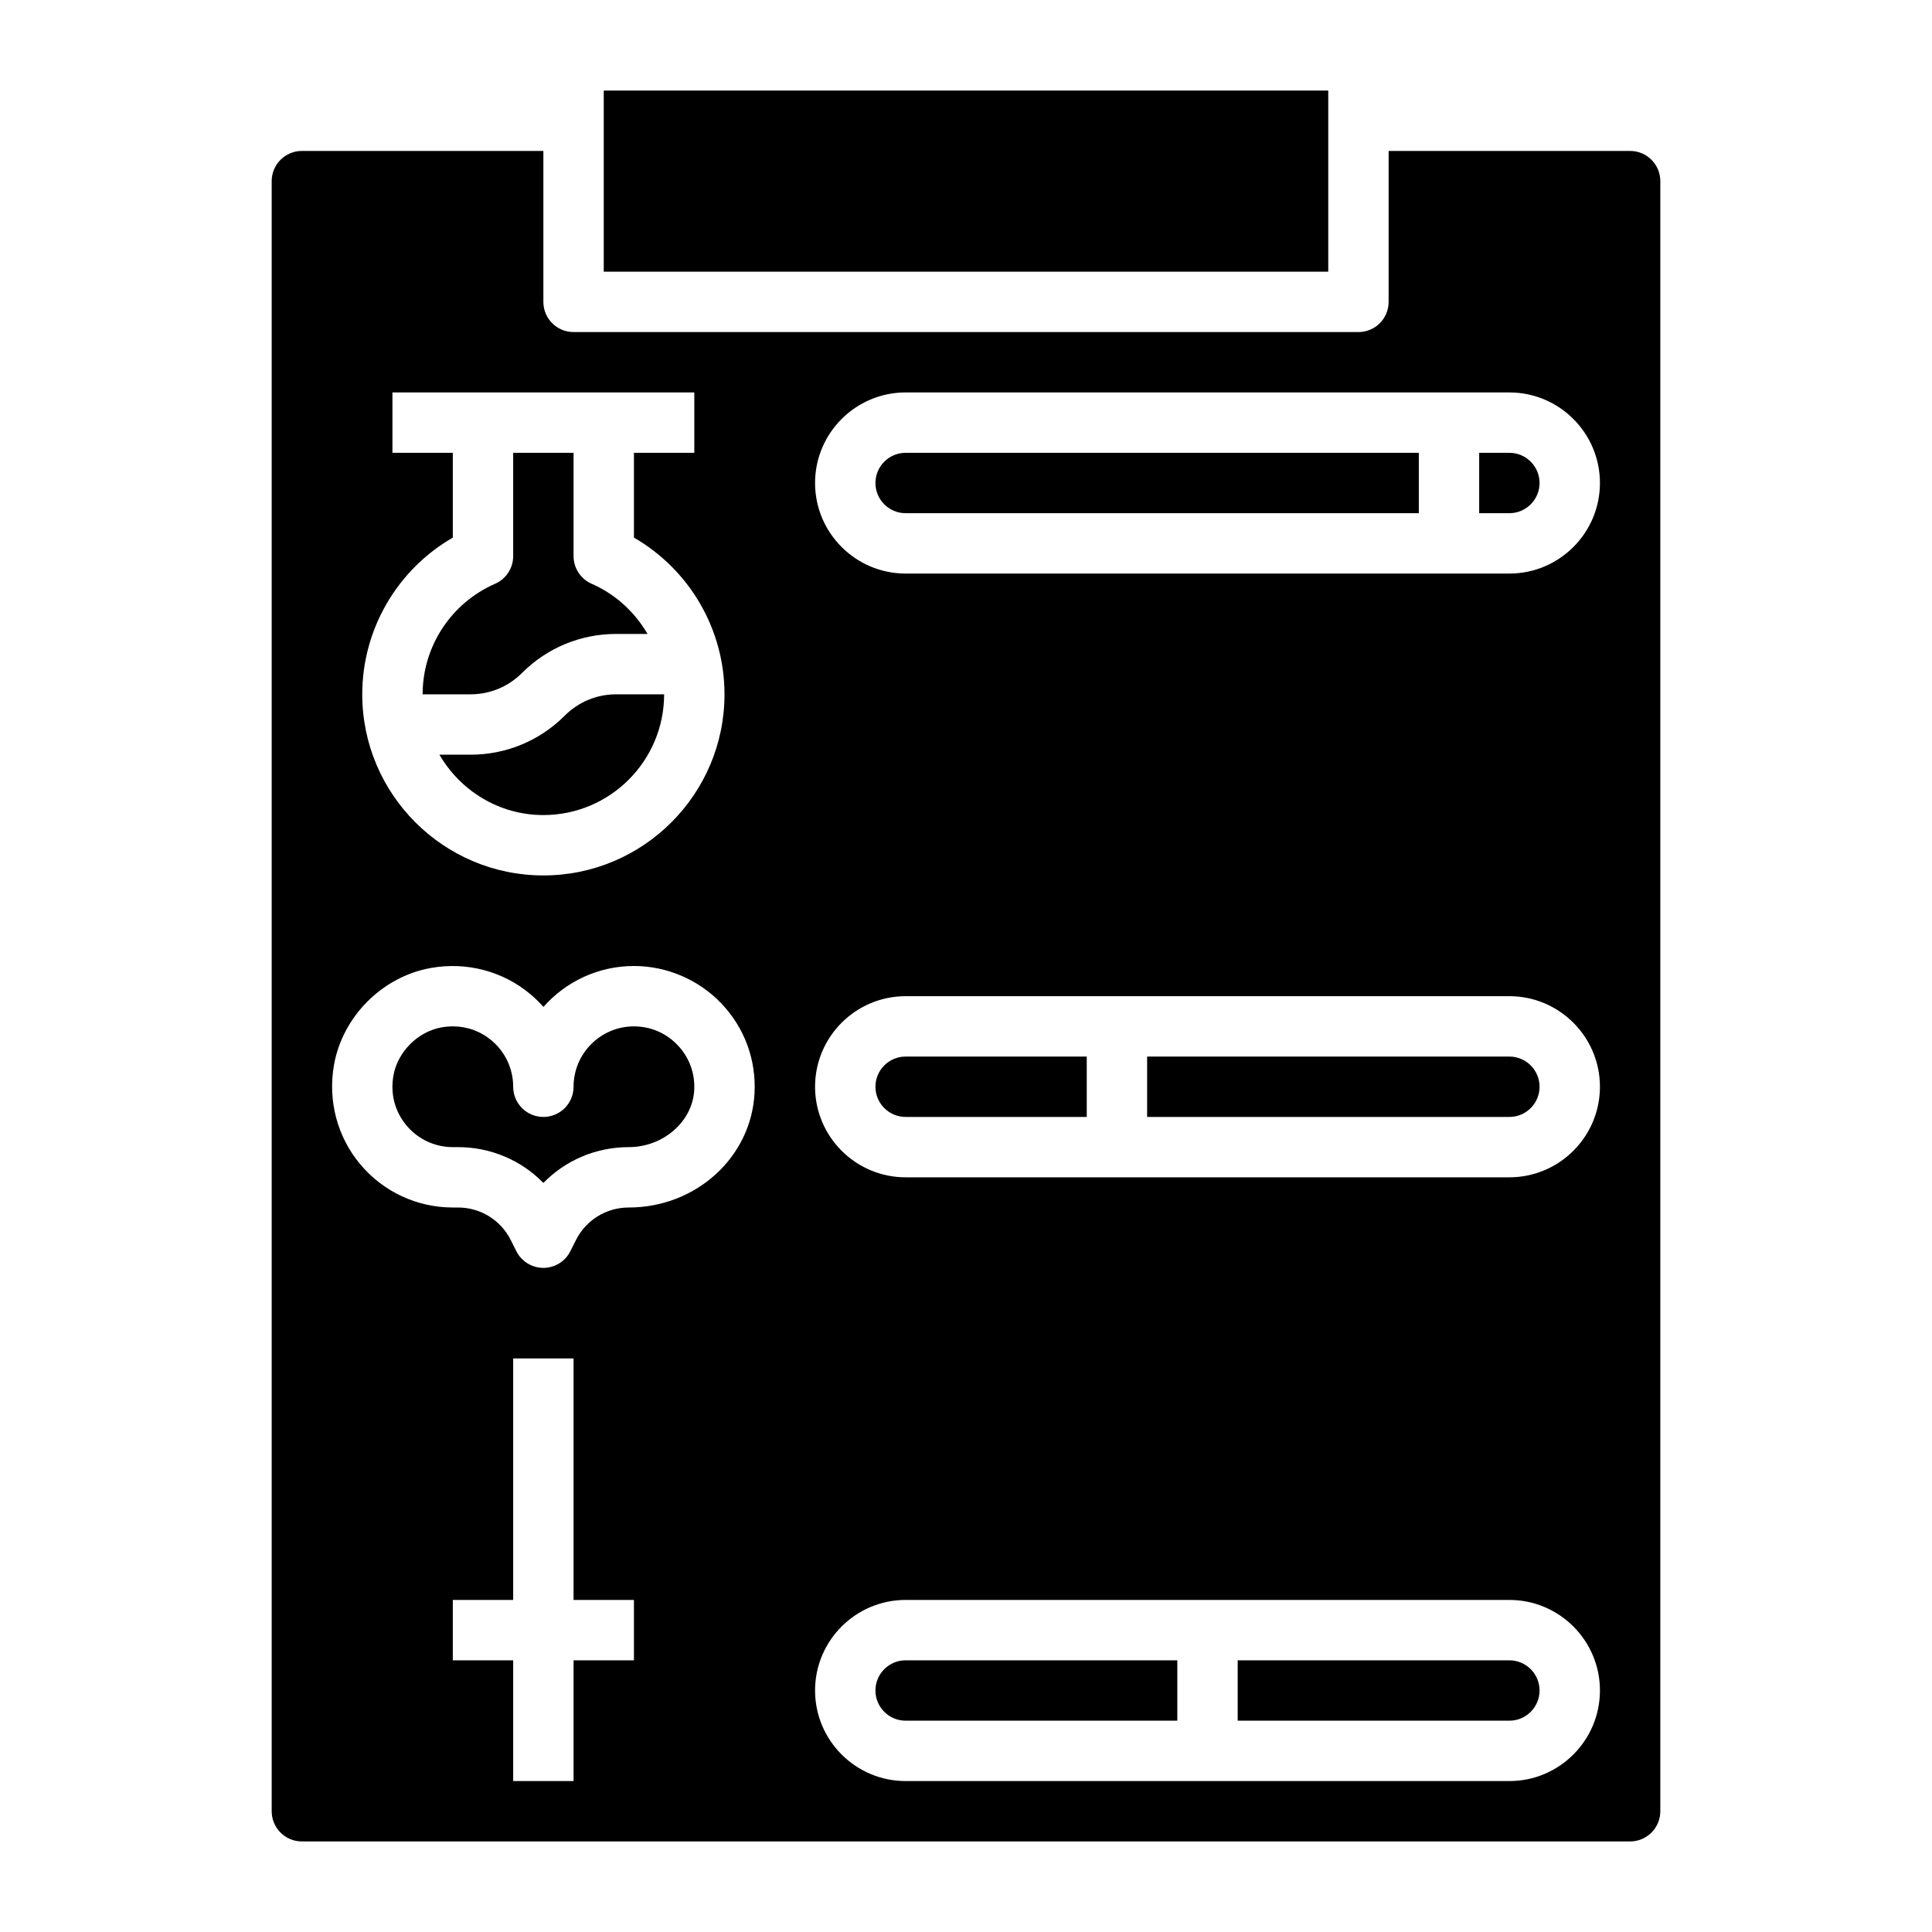
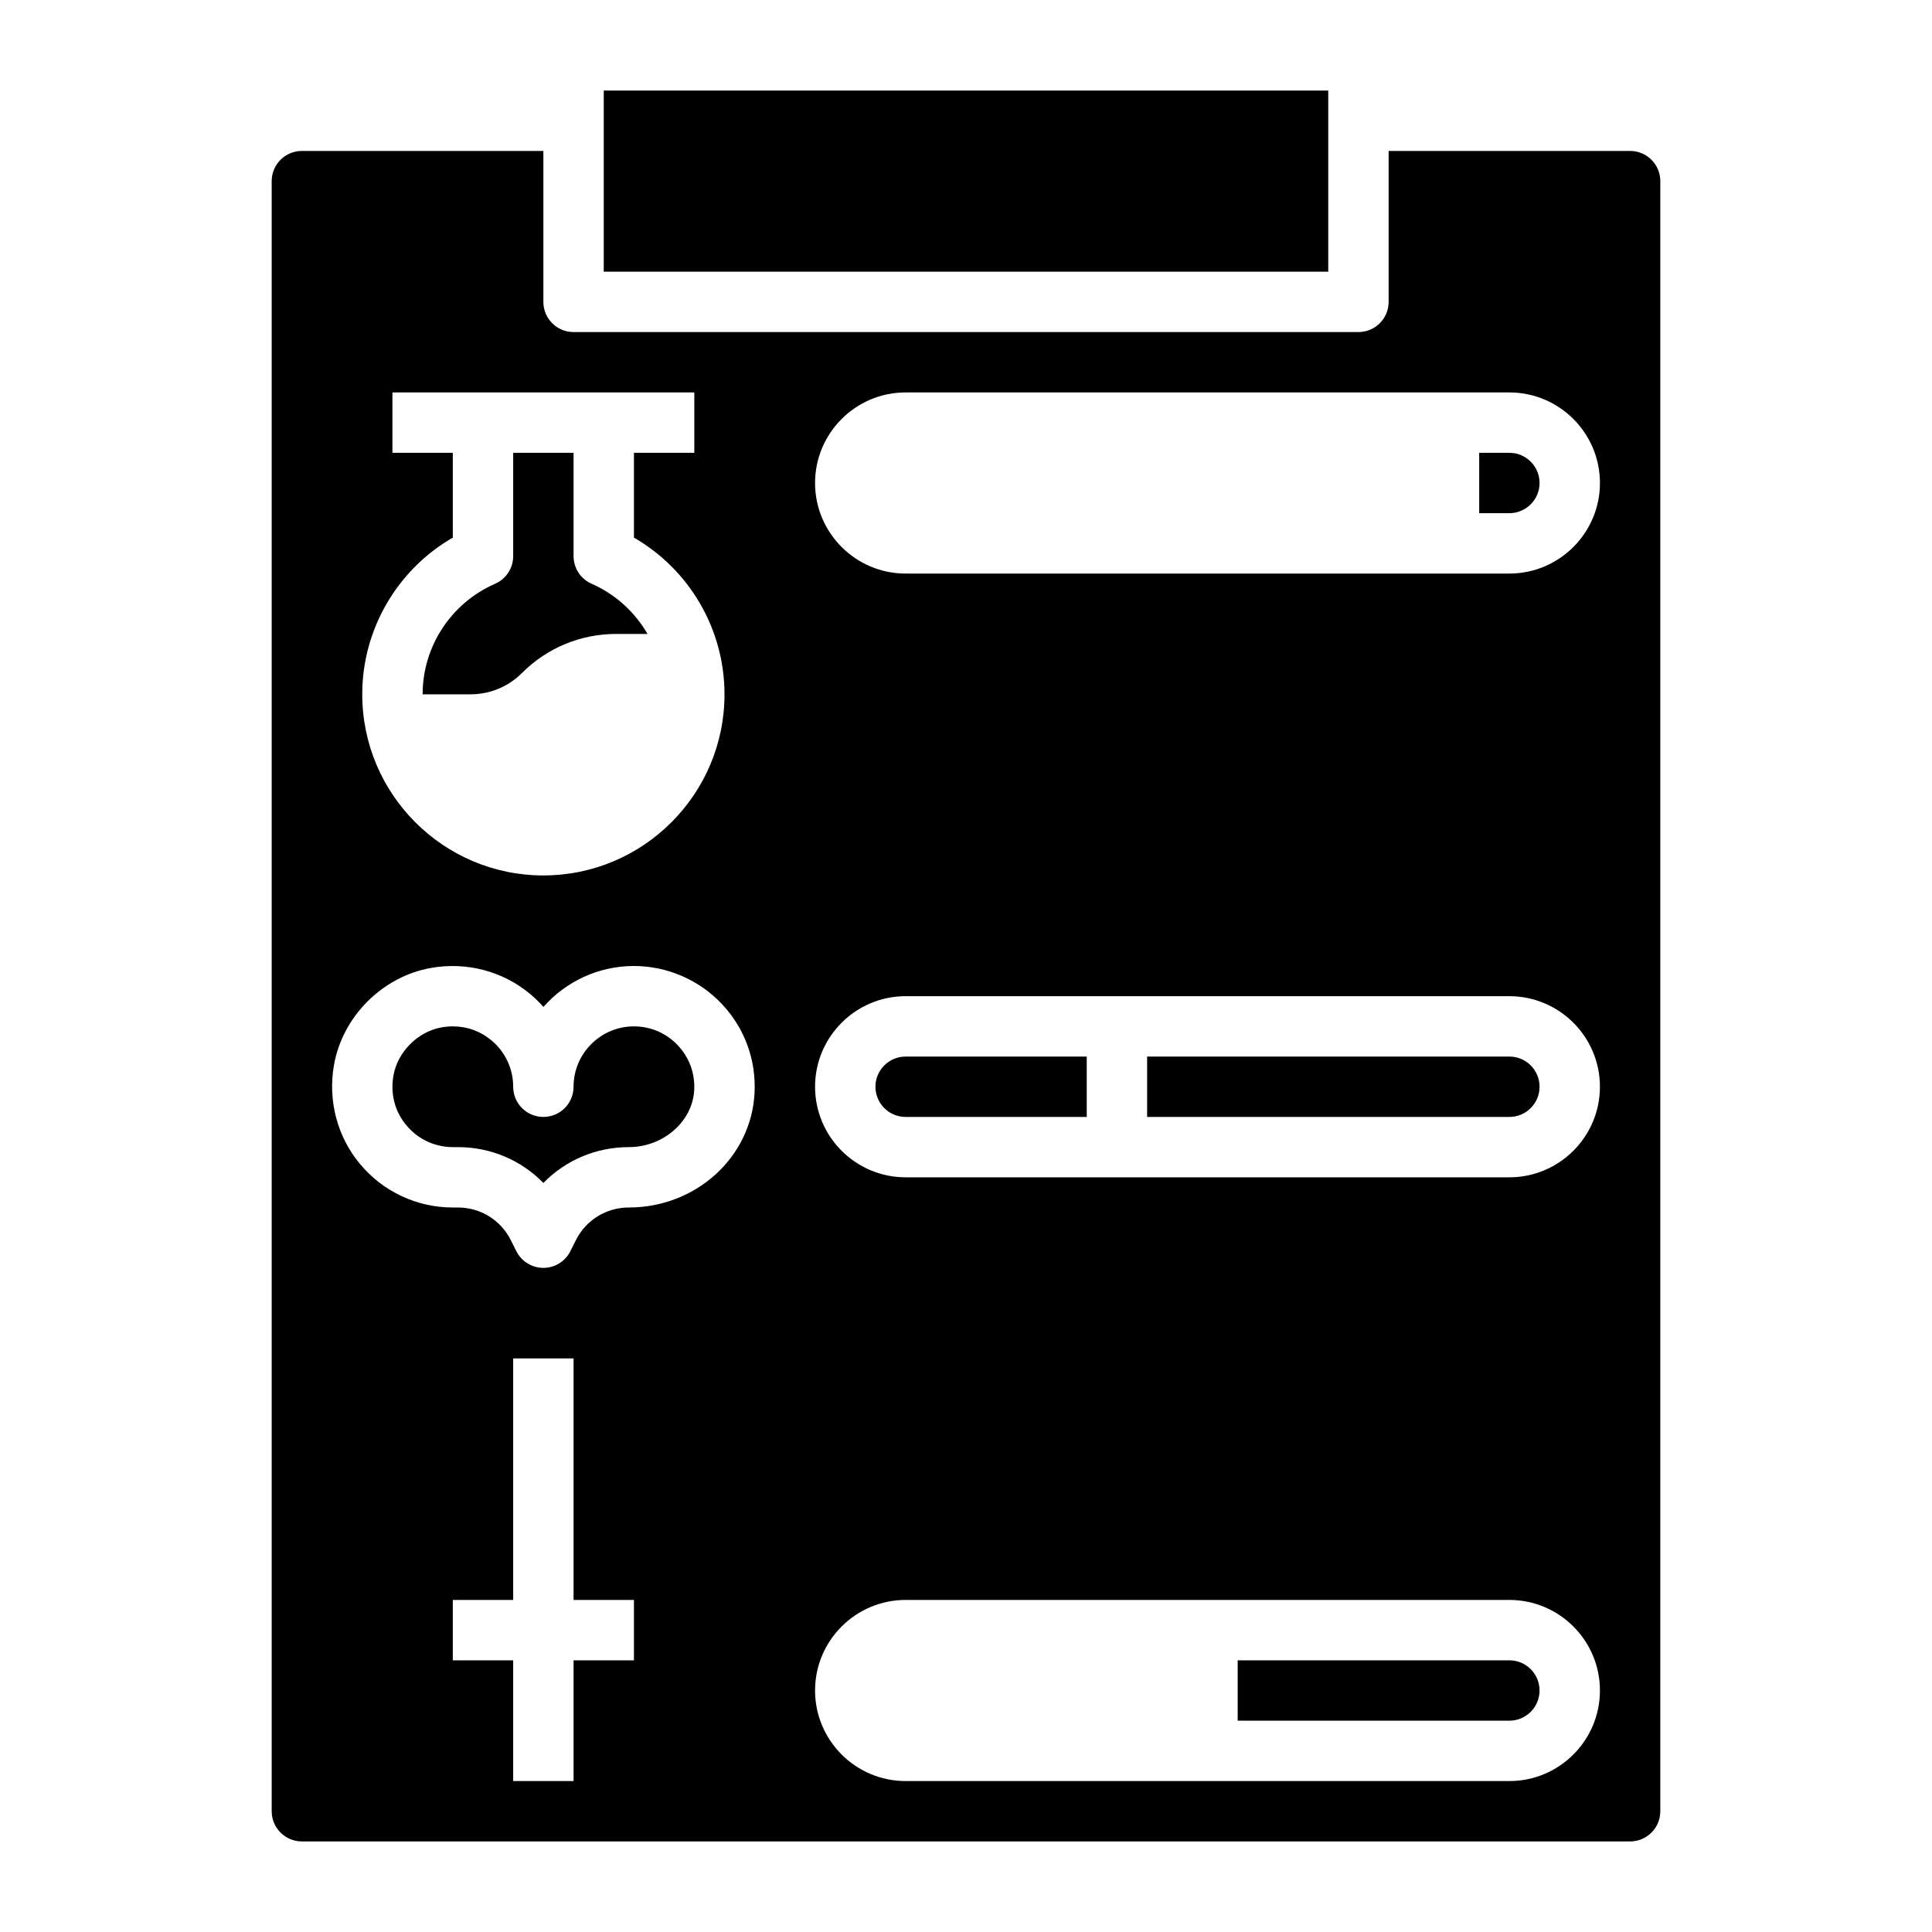
<svg xmlns="http://www.w3.org/2000/svg" height="512" viewBox="0 0 64 64" width="512">
  <g>
-     <path d="m29 56c0 .551.448 1 1 1h9v-2h-9c-.552 0-1 .449-1 1z" />
    <path d="m21 34c-1.103 0-2 .897-2 2 0 .552-.447 1-1 1s-1-.448-1-1c0-.592-.261-1.151-.715-1.533-.365-.306-.811-.467-1.283-.467-.123 0-.247.011-.373.033-.786.138-1.458.81-1.596 1.596-.107.607.047 1.195.435 1.656.381.454.939.715 1.532.715h.17c1.089 0 2.099.437 2.83 1.187.731-.75 1.741-1.187 2.83-1.187 1.141 0 2.112-.848 2.167-1.891.029-.556-.165-1.083-.547-1.485-.381-.403-.896-.624-1.45-.624z" />
    <path d="m15.586 23c.645 0 1.251-.251 1.707-.708.834-.833 1.942-1.292 3.121-1.292h1.036c-.419-.72-1.054-1.313-1.852-1.662-.363-.159-.598-.519-.598-.916v-3.422h-2v3.422c0 .397-.235.757-.599.916-1.459.639-2.401 2.076-2.401 3.662z" />
    <path d="m50 55h-9v2h9c.552 0 1-.449 1-1s-.448-1-1-1z" />
    <path d="m20 3h24v6h-24z" />
-     <path d="m18.707 23.708c-.834.833-1.942 1.292-3.121 1.292h-1.03c.694 1.19 1.97 2 3.444 2 2.206 0 4-1.794 4-4h-1.586c-.644 0-1.251.251-1.707.708z" />
-     <path d="m29 16c0 .551.448 1 1 1h17v-2h-17c-.552 0-1 .449-1 1z" />
    <path d="m54 5h-8v5c0 .552-.447 1-1 1h-26c-.553 0-1-.448-1-1v-5h-8c-.552 0-1 .449-1 1v54c0 .551.448 1 1 1h44c.552 0 1-.449 1-1v-54c0-.551-.448-1-1-1zm-41 10v-2h10v2h-2v2.809c1.842 1.064 3 3.036 3 5.191 0 3.309-2.691 6-6 6s-6-2.691-6-6c0-2.155 1.158-4.127 3-5.191v-2.809zm8 40h-2v4h-2v-4h-2v-2h2v-8h2v8h2zm-.17-15c-.747 0-1.42.416-1.754 1.084l-.182.363c-.169.339-.515.553-.894.553s-.725-.214-.895-.552l-.182-.363c-.334-.669-1.006-1.085-1.753-1.085h-.17c-1.185 0-2.302-.521-3.064-1.429s-1.08-2.106-.873-3.288c.283-1.613 1.607-2.937 3.221-3.22 1.181-.207 2.381.11 3.288.873.154.13.299.271.43.42.732-.831 1.806-1.356 2.998-1.356 1.092 0 2.149.454 2.901 1.246.763.804 1.151 1.857 1.094 2.967-.111 2.124-1.94 3.787-4.165 3.787zm29.17 19h-20c-1.654 0-3-1.346-3-3s1.346-3 3-3h20c1.654 0 3 1.346 3 3s-1.346 3-3 3zm0-20h-20c-1.654 0-3-1.346-3-3s1.346-3 3-3h20c1.654 0 3 1.346 3 3s-1.346 3-3 3zm0-20h-20c-1.654 0-3-1.346-3-3s1.346-3 3-3h20c1.654 0 3 1.346 3 3s-1.346 3-3 3z" />
    <path d="m50 15h-1v2h1c.552 0 1-.449 1-1s-.448-1-1-1z" />
    <path d="m50 35h-12v2h12c.552 0 1-.449 1-1s-.448-1-1-1z" />
    <path d="m29 36c0 .551.448 1 1 1h6v-2h-6c-.552 0-1 .449-1 1z" />
  </g>
</svg>